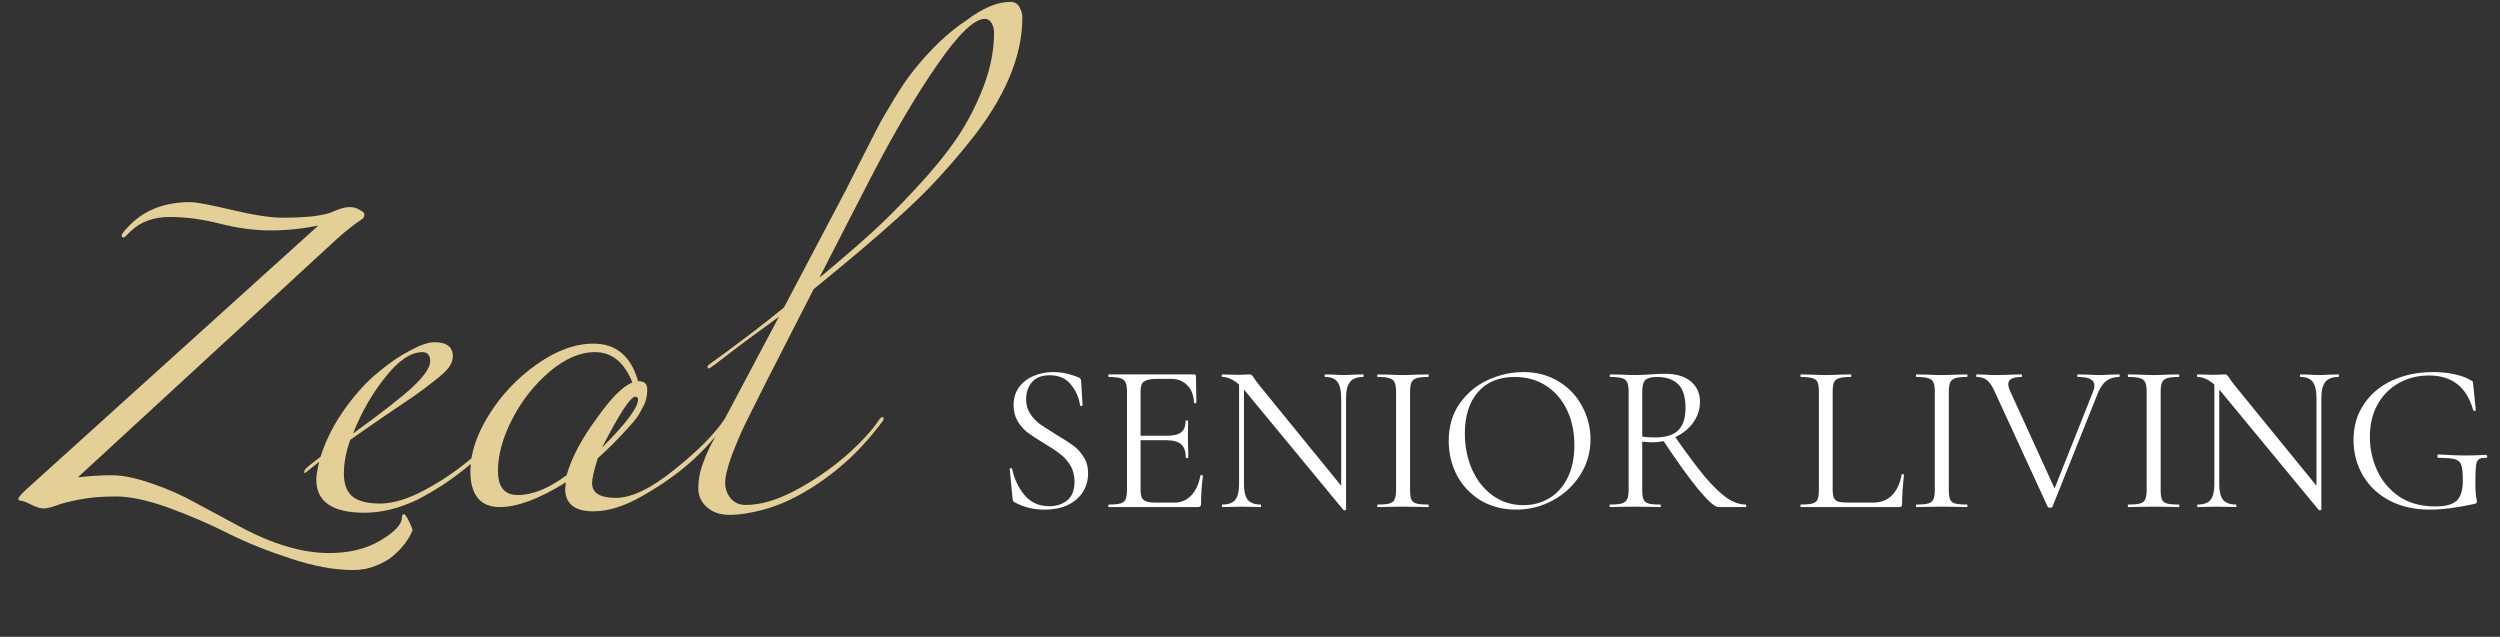
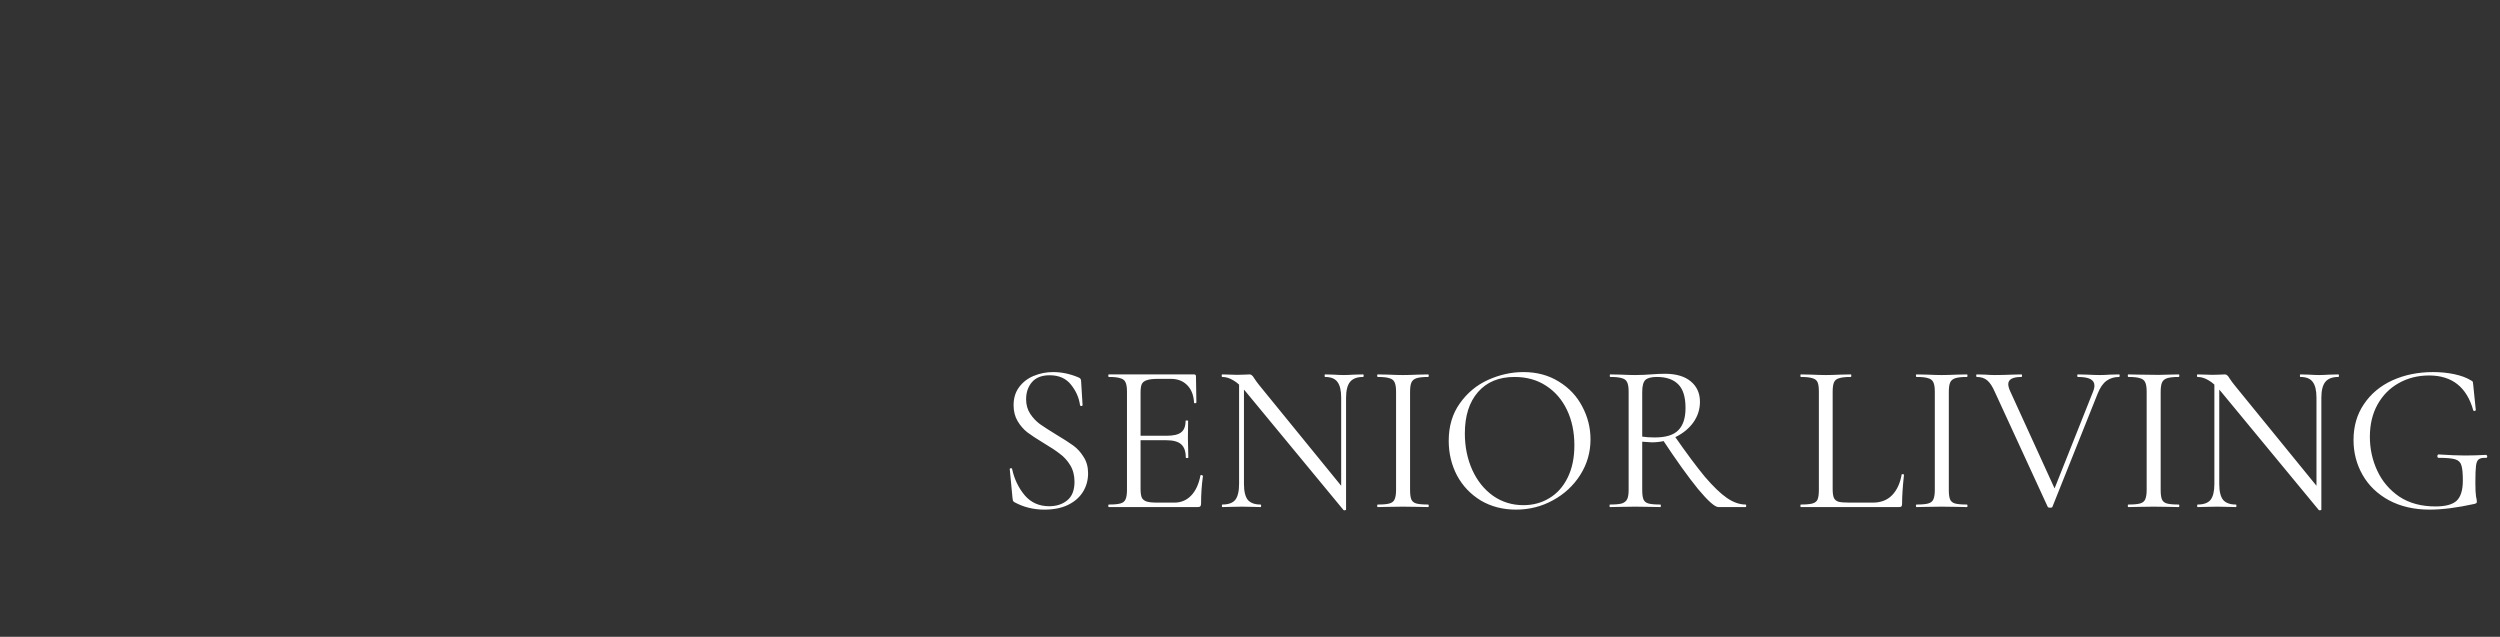
<svg xmlns="http://www.w3.org/2000/svg" width="212" height="54" viewBox="0 0 212 54" fill="none">
  <rect x="0" y="0" width="212" height="54" fill="#333333" stroke="none" />
-   <path d="M16.14 17.14C16.62 17.14 17.79 17.36 19.65 17.8C21.51 18.24 22.94 18.46 23.94 18.46C24.94 18.46 25.81 18.42 26.55 18.34C27.29 18.24 27.8 18.13 28.08 18.01C28.76 17.71 29.27 17.56 29.61 17.56C29.97 17.56 30.27 17.64 30.51 17.8C30.77 17.94 30.9 18.06 30.9 18.16C30.9 18.26 30.89 18.33 30.87 18.37C30.87 18.39 30.85 18.43 30.81 18.49C30.77 18.53 30.72 18.57 30.66 18.61C30.6 18.65 30.5 18.72 30.36 18.82C30.24 18.9 30.1 19 29.94 19.12C29.44 19.5 28.94 19.92 28.44 20.38L6.6 40.48C7.62 40.36 8.58 40.3 9.48 40.3C10.4 40.3 11.52 40.53 12.84 40.99C14.16 41.43 15.41 41.98 16.59 42.64C17.77 43.28 18.96 43.92 20.16 44.56C23.02 46.12 25.6 46.9 27.9 46.9C29.62 46.9 31.08 46.54 32.28 45.82C33.48 45.1 34.08 44.46 34.08 43.9C34.08 43.7 34.14 43.6 34.26 43.6C34.34 43.6 34.48 43.8 34.68 44.2C34.88 44.6 34.98 44.86 34.98 44.98C34.66 45.76 34.1 46.49 33.3 47.17C32.94 47.47 32.46 47.74 31.86 47.98C31.28 48.22 30.64 48.34 29.94 48.34C28.36 48.34 26.58 48.01 24.6 47.35C22.64 46.71 20.88 46 19.32 45.22C17.78 44.44 16.11 43.72 14.31 43.06C12.53 42.42 11.03 42.1 9.81 42.1C8.59 42.1 7.55 42.19 6.69 42.37C5.85 42.53 5.2 42.7 4.74 42.88C4.28 43.04 3.93 43.12 3.69 43.12C3.47 43.12 3.16 43.03 2.76 42.85C2.38 42.65 2.1 42.53 1.92 42.49C1.76 42.45 1.66 42.43 1.62 42.43C1.58 42.41 1.56 42.36 1.56 42.28C1.56 42.2 1.74 41.98 2.1 41.62L27 19.12C25.66 19.4 24.31 19.54 22.95 19.54C21.59 19.54 20.16 19.35 18.66 18.97C17.18 18.59 15.76 18.4 14.4 18.4C13.06 18.4 11.98 18.78 11.16 19.54C10.76 19.94 10.54 20.14 10.5 20.14C10.38 20.14 10.32 20.08 10.32 19.96C10.32 19.84 10.54 19.56 10.98 19.12C12.26 17.8 13.98 17.14 16.14 17.14ZM27.059 39.16L25.86 40.12C25.82 40.12 25.799 40.08 25.799 40C25.799 39.92 25.869 39.81 26.009 39.67C26.149 39.53 26.54 39.22 27.18 38.74C27.64 37.3 28.329 35.94 29.25 34.66C30.169 33.38 31.11 32.35 32.069 31.57C33.029 30.77 33.94 30.15 34.8 29.71C35.66 29.25 36.34 29.02 36.84 29.02C37.88 29.02 38.4 29.42 38.4 30.22C38.4 30.52 38.289 30.83 38.069 31.15C37.849 31.45 37.44 31.83 36.84 32.29C36.26 32.75 35.7 33.17 35.16 33.55C34.639 33.91 33.8 34.48 32.639 35.26C31.5 36.04 30.52 36.72 29.7 37.3C29.34 38.32 29.16 39.27 29.16 40.15C29.16 41.01 29.39 41.65 29.849 42.07C30.329 42.49 31.119 42.7 32.219 42.7C33.34 42.7 34.62 42.31 36.059 41.53C37.52 40.75 38.9 39.8 40.2 38.68C41.499 37.54 42.459 36.5 43.08 35.56C43.16 35.44 43.239 35.38 43.319 35.38C43.4 35.38 43.44 35.41 43.44 35.47C43.44 35.53 43.419 35.6 43.38 35.68C41.16 38.56 38.48 40.8 35.34 42.4C33.819 43.12 32.34 43.48 30.899 43.48C28.18 43.48 26.82 42.54 26.82 40.66C26.82 40.38 26.899 39.88 27.059 39.16ZM29.939 36.76C32.3 35.06 33.98 33.75 34.98 32.83C35.98 31.89 36.48 31.16 36.48 30.64C36.48 30.12 36.26 29.86 35.819 29.86C34.84 29.86 33.789 30.57 32.669 31.99C31.549 33.39 30.64 34.98 29.939 36.76ZM51.047 37.96C53.087 35.92 54.107 34.56 54.107 33.88C54.107 33.72 54.027 33.64 53.867 33.64C53.467 33.64 52.527 35.08 51.047 37.96ZM50.447 29.86C49.187 29.86 47.897 30.42 46.577 31.54C45.277 32.66 44.227 34 43.427 35.56C42.627 37.12 42.227 38.58 42.227 39.94C42.227 41.3 42.787 41.98 43.907 41.98C45.147 41.98 46.527 41.42 48.047 40.3C48.467 38.82 49.327 37.2 50.627 35.44C51.827 33.74 52.827 32.74 53.627 32.44C52.947 30.72 51.887 29.86 50.447 29.86ZM50.327 29.14C52.247 29.14 53.507 30.2 54.107 32.32C54.627 32.32 54.887 32.54 54.887 32.98C54.887 33.52 54.797 33.97 54.617 34.33C54.437 34.67 54.297 34.93 54.197 35.11C54.117 35.27 53.967 35.48 53.747 35.74C53.507 36 53.347 36.18 53.267 36.28C52.447 37.2 51.587 38.06 50.687 38.86C50.367 39.9 50.207 40.6 50.207 40.96C50.207 41.8 50.877 42.22 52.217 42.22C53.557 42.22 55.217 41.42 57.197 39.82C59.197 38.22 60.607 36.8 61.427 35.56C61.507 35.44 61.587 35.38 61.667 35.38C61.747 35.38 61.787 35.41 61.787 35.47C61.787 35.53 61.767 35.6 61.727 35.68C60.647 37.12 59.567 38.31 58.487 39.25C57.427 40.19 56.117 41.11 54.557 42.01C53.017 42.91 51.607 43.36 50.327 43.36C48.727 43.36 47.927 42.72 47.927 41.44C47.927 41.38 47.937 41.29 47.957 41.17C47.977 41.05 47.987 40.96 47.987 40.9C45.727 42.3 43.867 43 42.407 43C40.727 43 39.887 41.98 39.887 39.94C39.887 38.46 40.407 36.88 41.447 35.2C42.507 33.5 43.857 32.07 45.497 30.91C47.157 29.73 48.767 29.14 50.327 29.14ZM69.477 23.56C71.117 22.2 72.546 20.97 73.766 19.87C75.007 18.75 76.317 17.44 77.697 15.94C79.097 14.44 80.246 13.03 81.147 11.71C82.046 10.37 82.796 8.92 83.397 7.36C83.996 5.78 84.296 4.26 84.296 2.8C84.296 2.46 84.227 2.18 84.087 1.96C83.947 1.72 83.757 1.6 83.516 1.6C82.617 1.6 81.276 2.89 79.496 5.47C77.716 8.03 75.837 11.22 73.856 15.04L69.477 23.56ZM66.056 26.86C64.037 28.32 62.657 29.34 61.916 29.92C60.797 30.8 60.197 31.24 60.117 31.24C60.036 31.24 59.996 31.2 59.996 31.12C59.996 31.04 60.056 30.96 60.176 30.88C62.617 29.12 64.716 27.52 66.477 26.08L71.697 16.18C71.916 15.76 72.356 14.89 73.016 13.57C73.697 12.23 74.177 11.29 74.457 10.75C74.737 10.21 75.207 9.4 75.867 8.32C76.526 7.24 77.117 6.39 77.636 5.77C79.037 4.05 80.477 2.7 81.957 1.72C83.337 0.68 84.576 0.16 85.677 0.16C86.037 0.16 86.296 0.31 86.457 0.61C86.617 0.91 86.697 1.2 86.697 1.48C86.697 4.8 85.207 8.31 82.227 12.01C81.227 13.25 80.276 14.35 79.376 15.31C78.496 16.27 77.376 17.36 76.016 18.58C74.337 20.1 71.996 22.08 68.996 24.52L64.916 32.5C64.197 33.94 63.636 35.06 63.236 35.86C62.856 36.64 62.467 37.55 62.066 38.59C61.687 39.63 61.496 40.41 61.496 40.93C61.496 41.45 61.657 41.9 61.977 42.28C62.297 42.64 62.717 42.82 63.236 42.82C64.496 42.82 65.897 42.41 67.436 41.59C68.977 40.77 70.397 39.8 71.697 38.68C72.996 37.54 73.957 36.5 74.576 35.56C74.656 35.44 74.737 35.38 74.817 35.38C74.897 35.38 74.936 35.41 74.936 35.47C74.936 35.53 74.916 35.6 74.876 35.68C73.796 37.12 72.716 38.31 71.636 39.25C70.576 40.19 69.447 41.01 68.246 41.71C67.046 42.41 65.886 42.91 64.766 43.21C63.666 43.51 62.706 43.66 61.886 43.66C61.066 43.66 60.416 43.44 59.937 43C59.456 42.58 59.217 42.05 59.217 41.41C59.217 40.77 59.316 40.15 59.517 39.55C59.736 38.93 59.947 38.41 60.147 37.99C60.367 37.57 60.797 36.76 61.437 35.56L66.056 26.86Z" fill="#E4CF97" />
-   <path d="M87.014 33.856C87.014 34.324 87.128 34.732 87.356 35.08C87.584 35.428 87.86 35.722 88.184 35.962C88.508 36.19 88.964 36.484 89.552 36.844C90.176 37.216 90.662 37.528 91.01 37.78C91.358 38.032 91.652 38.356 91.892 38.752C92.144 39.136 92.27 39.598 92.27 40.138C92.27 40.714 92.126 41.236 91.838 41.704C91.55 42.172 91.124 42.544 90.56 42.82C90.008 43.084 89.342 43.216 88.562 43.216C87.638 43.216 86.792 43.006 86.024 42.586C85.964 42.55 85.922 42.508 85.898 42.46C85.886 42.412 85.874 42.34 85.862 42.244L85.628 39.796C85.616 39.748 85.64 39.718 85.7 39.706C85.772 39.694 85.814 39.712 85.826 39.76C86.006 40.612 86.36 41.356 86.888 41.992C87.416 42.616 88.112 42.928 88.976 42.928C89.576 42.928 90.08 42.766 90.488 42.442C90.908 42.106 91.118 41.578 91.118 40.858C91.118 40.318 90.998 39.85 90.758 39.454C90.518 39.058 90.224 38.734 89.876 38.482C89.54 38.218 89.078 37.912 88.49 37.564C87.914 37.216 87.458 36.916 87.122 36.664C86.798 36.412 86.522 36.094 86.294 35.71C86.066 35.326 85.952 34.876 85.952 34.36C85.952 33.76 86.108 33.25 86.42 32.83C86.744 32.398 87.158 32.08 87.662 31.876C88.178 31.66 88.724 31.552 89.3 31.552C90.008 31.552 90.71 31.696 91.406 31.984C91.586 32.044 91.676 32.146 91.676 32.29L91.802 34.342C91.802 34.402 91.766 34.432 91.694 34.432C91.634 34.432 91.598 34.408 91.586 34.36C91.502 33.736 91.25 33.16 90.83 32.632C90.41 32.092 89.804 31.822 89.012 31.822C88.34 31.822 87.836 32.02 87.5 32.416C87.176 32.8 87.014 33.28 87.014 33.856ZM94.02 43C93.996 43 93.984 42.964 93.984 42.892C93.984 42.82 93.996 42.784 94.02 42.784C94.476 42.784 94.806 42.754 95.01 42.694C95.226 42.634 95.37 42.52 95.442 42.352C95.526 42.172 95.568 41.902 95.568 41.542V33.208C95.568 32.848 95.526 32.584 95.442 32.416C95.37 32.248 95.226 32.134 95.01 32.074C94.806 32.002 94.476 31.966 94.02 31.966C93.996 31.966 93.984 31.93 93.984 31.858C93.984 31.786 93.996 31.75 94.02 31.75H101.256C101.364 31.75 101.418 31.804 101.418 31.912L101.454 34.126C101.454 34.162 101.418 34.186 101.346 34.198C101.286 34.198 101.256 34.18 101.256 34.144C101.22 33.508 101.028 33.016 100.68 32.668C100.332 32.308 99.87 32.128 99.294 32.128H98.196C97.776 32.128 97.464 32.164 97.26 32.236C97.056 32.296 96.912 32.404 96.828 32.56C96.756 32.716 96.72 32.962 96.72 33.298V41.47C96.72 41.794 96.756 42.04 96.828 42.208C96.912 42.364 97.05 42.472 97.242 42.532C97.434 42.592 97.734 42.622 98.142 42.622H99.582C100.158 42.622 100.638 42.418 101.022 42.01C101.406 41.602 101.664 41.038 101.796 40.318C101.796 40.294 101.82 40.282 101.868 40.282C101.904 40.282 101.934 40.294 101.958 40.318C101.994 40.33 102.012 40.342 102.012 40.354C101.904 41.11 101.85 41.902 101.85 42.73C101.85 42.826 101.826 42.898 101.778 42.946C101.742 42.982 101.67 43 101.562 43H94.02ZM100.554 38.806C100.554 38.278 100.422 37.9 100.158 37.672C99.906 37.444 99.48 37.33 98.88 37.33H96.18V36.952H98.934C99.51 36.952 99.918 36.856 100.158 36.664C100.41 36.472 100.536 36.148 100.536 35.692C100.536 35.668 100.572 35.656 100.644 35.656C100.716 35.656 100.752 35.668 100.752 35.692L100.734 37.15C100.734 37.498 100.74 37.762 100.752 37.942L100.77 38.806C100.77 38.83 100.734 38.842 100.662 38.842C100.59 38.842 100.554 38.83 100.554 38.806ZM105.074 32.164L105.488 32.2V41.038C105.488 41.662 105.596 42.112 105.812 42.388C106.04 42.652 106.4 42.784 106.892 42.784C106.928 42.784 106.946 42.82 106.946 42.892C106.946 42.964 106.928 43 106.892 43C106.592 43 106.364 42.994 106.208 42.982L105.308 42.964L104.39 42.982C104.222 42.994 103.976 43 103.652 43C103.628 43 103.616 42.964 103.616 42.892C103.616 42.82 103.628 42.784 103.652 42.784C104.168 42.784 104.534 42.652 104.75 42.388C104.966 42.112 105.074 41.662 105.074 41.038V32.164ZM114.146 43.216C114.146 43.24 114.116 43.258 114.056 43.27C113.996 43.282 113.954 43.276 113.93 43.252L105.65 33.226C105.266 32.758 104.912 32.434 104.588 32.254C104.276 32.062 103.964 31.966 103.652 31.966C103.616 31.966 103.598 31.93 103.598 31.858C103.598 31.786 103.616 31.75 103.652 31.75L104.318 31.768C104.462 31.78 104.66 31.786 104.912 31.786C105.176 31.786 105.392 31.78 105.56 31.768C105.728 31.756 105.86 31.75 105.956 31.75C106.04 31.75 106.106 31.774 106.154 31.822C106.214 31.858 106.28 31.942 106.352 32.074C106.496 32.29 106.646 32.494 106.802 32.686L114.002 41.524L114.146 43.216ZM114.146 43.216L113.732 42.658V33.73C113.732 33.106 113.624 32.656 113.408 32.38C113.204 32.104 112.856 31.966 112.364 31.966C112.34 31.966 112.328 31.93 112.328 31.858C112.328 31.786 112.34 31.75 112.364 31.75L113.066 31.768C113.426 31.792 113.72 31.804 113.948 31.804C114.164 31.804 114.464 31.792 114.848 31.768L115.586 31.75C115.622 31.75 115.64 31.786 115.64 31.858C115.64 31.93 115.622 31.966 115.586 31.966C115.082 31.966 114.716 32.104 114.488 32.38C114.26 32.656 114.146 33.106 114.146 33.73V43.216ZM119.574 41.542C119.574 41.914 119.61 42.184 119.682 42.352C119.754 42.52 119.892 42.634 120.096 42.694C120.312 42.754 120.648 42.784 121.104 42.784C121.14 42.784 121.158 42.82 121.158 42.892C121.158 42.964 121.14 43 121.104 43C120.744 43 120.456 42.994 120.24 42.982L118.962 42.964L117.72 42.982C117.504 42.994 117.21 43 116.838 43C116.802 43 116.784 42.964 116.784 42.892C116.784 42.82 116.802 42.784 116.838 42.784C117.294 42.784 117.624 42.754 117.828 42.694C118.044 42.634 118.188 42.52 118.26 42.352C118.344 42.172 118.386 41.902 118.386 41.542V33.208C118.386 32.848 118.344 32.584 118.26 32.416C118.188 32.248 118.044 32.134 117.828 32.074C117.624 32.002 117.294 31.966 116.838 31.966C116.802 31.966 116.784 31.93 116.784 31.858C116.784 31.786 116.802 31.75 116.838 31.75L117.72 31.768C118.224 31.792 118.638 31.804 118.962 31.804C119.322 31.804 119.754 31.792 120.258 31.768L121.104 31.75C121.14 31.75 121.158 31.786 121.158 31.858C121.158 31.93 121.14 31.966 121.104 31.966C120.66 31.966 120.33 32.002 120.114 32.074C119.898 32.146 119.754 32.272 119.682 32.452C119.61 32.62 119.574 32.884 119.574 33.244V41.542ZM128.557 43.216C127.441 43.216 126.445 42.958 125.569 42.442C124.705 41.914 124.033 41.206 123.553 40.318C123.085 39.418 122.851 38.44 122.851 37.384C122.851 36.148 123.163 35.092 123.787 34.216C124.411 33.328 125.209 32.662 126.181 32.218C127.165 31.774 128.167 31.552 129.187 31.552C130.327 31.552 131.329 31.822 132.193 32.362C133.057 32.89 133.717 33.592 134.173 34.468C134.641 35.344 134.875 36.274 134.875 37.258C134.875 38.35 134.587 39.352 134.011 40.264C133.435 41.176 132.661 41.896 131.689 42.424C130.729 42.952 129.685 43.216 128.557 43.216ZM129.187 42.838C130.003 42.838 130.735 42.64 131.383 42.244C132.043 41.848 132.559 41.272 132.931 40.516C133.315 39.748 133.507 38.83 133.507 37.762C133.507 36.634 133.297 35.632 132.877 34.756C132.457 33.88 131.863 33.196 131.095 32.704C130.339 32.212 129.451 31.966 128.431 31.966C127.111 31.966 126.079 32.392 125.335 33.244C124.591 34.096 124.219 35.266 124.219 36.754C124.219 37.882 124.429 38.914 124.849 39.85C125.269 40.774 125.857 41.506 126.613 42.046C127.369 42.574 128.227 42.838 129.187 42.838ZM145.722 43C145.422 43 144.846 42.49 143.994 41.47C143.154 40.438 142.14 39.022 140.952 37.222L141.96 36.916C143.004 38.416 143.874 39.586 144.57 40.426C145.278 41.254 145.902 41.854 146.442 42.226C146.982 42.598 147.51 42.784 148.026 42.784C148.062 42.784 148.08 42.82 148.08 42.892C148.08 42.964 148.062 43 148.026 43H145.722ZM141.186 31.696C142.134 31.696 142.866 31.912 143.382 32.344C143.898 32.776 144.156 33.352 144.156 34.072C144.156 34.708 143.97 35.29 143.598 35.818C143.226 36.334 142.722 36.748 142.086 37.06C141.462 37.36 140.79 37.51 140.07 37.51C139.998 37.51 139.728 37.492 139.26 37.456V41.542C139.26 41.914 139.296 42.184 139.368 42.352C139.44 42.52 139.578 42.634 139.782 42.694C139.998 42.754 140.334 42.784 140.79 42.784C140.826 42.784 140.844 42.82 140.844 42.892C140.844 42.964 140.826 43 140.79 43C140.418 43 140.124 42.994 139.908 42.982L138.666 42.964L137.442 42.982C137.226 42.994 136.92 43 136.524 43C136.5 43 136.488 42.964 136.488 42.892C136.488 42.82 136.5 42.784 136.524 42.784C136.98 42.784 137.316 42.754 137.532 42.694C137.748 42.622 137.898 42.502 137.982 42.334C138.066 42.166 138.108 41.902 138.108 41.542V33.208C138.108 32.848 138.066 32.584 137.982 32.416C137.91 32.248 137.766 32.134 137.55 32.074C137.346 32.002 137.016 31.966 136.56 31.966C136.524 31.966 136.506 31.93 136.506 31.858C136.506 31.786 136.524 31.75 136.56 31.75L137.442 31.768C137.946 31.792 138.354 31.804 138.666 31.804C138.93 31.804 139.176 31.798 139.404 31.786C139.632 31.774 139.824 31.762 139.98 31.75C140.436 31.714 140.838 31.696 141.186 31.696ZM142.932 34.594C142.932 33.658 142.722 32.986 142.302 32.578C141.894 32.17 141.294 31.966 140.502 31.966C140.034 31.966 139.71 32.05 139.53 32.218C139.35 32.386 139.26 32.728 139.26 33.244V37.024C139.548 37.072 139.902 37.096 140.322 37.096C141.258 37.096 141.924 36.892 142.32 36.484C142.728 36.076 142.932 35.446 142.932 34.594ZM155.41 41.47C155.41 41.818 155.446 42.07 155.518 42.226C155.59 42.382 155.722 42.49 155.914 42.55C156.106 42.598 156.418 42.622 156.85 42.622H158.812C159.496 42.622 160.042 42.412 160.45 41.992C160.858 41.572 161.128 40.99 161.26 40.246C161.26 40.21 161.29 40.198 161.35 40.21C161.422 40.21 161.458 40.228 161.458 40.264C161.35 41.26 161.296 42.082 161.296 42.73C161.296 42.826 161.278 42.898 161.242 42.946C161.206 42.982 161.134 43 161.026 43H152.71C152.686 43 152.674 42.964 152.674 42.892C152.674 42.82 152.686 42.784 152.71 42.784C153.166 42.784 153.496 42.754 153.7 42.694C153.916 42.634 154.06 42.52 154.132 42.352C154.204 42.172 154.24 41.902 154.24 41.542V33.208C154.24 32.848 154.204 32.584 154.132 32.416C154.06 32.248 153.916 32.134 153.7 32.074C153.496 32.002 153.166 31.966 152.71 31.966C152.686 31.966 152.674 31.93 152.674 31.858C152.674 31.786 152.686 31.75 152.71 31.75L153.592 31.768C154.096 31.792 154.504 31.804 154.816 31.804C155.152 31.804 155.572 31.792 156.076 31.768L156.94 31.75C156.976 31.75 156.994 31.786 156.994 31.858C156.994 31.93 156.976 31.966 156.94 31.966C156.496 31.966 156.166 32.002 155.95 32.074C155.734 32.134 155.59 32.254 155.518 32.434C155.446 32.602 155.41 32.866 155.41 33.226V41.47ZM165.26 41.542C165.26 41.914 165.296 42.184 165.368 42.352C165.44 42.52 165.578 42.634 165.782 42.694C165.998 42.754 166.334 42.784 166.79 42.784C166.826 42.784 166.844 42.82 166.844 42.892C166.844 42.964 166.826 43 166.79 43C166.43 43 166.142 42.994 165.926 42.982L164.648 42.964L163.406 42.982C163.19 42.994 162.896 43 162.524 43C162.488 43 162.47 42.964 162.47 42.892C162.47 42.82 162.488 42.784 162.524 42.784C162.98 42.784 163.31 42.754 163.514 42.694C163.73 42.634 163.874 42.52 163.946 42.352C164.03 42.172 164.072 41.902 164.072 41.542V33.208C164.072 32.848 164.03 32.584 163.946 32.416C163.874 32.248 163.73 32.134 163.514 32.074C163.31 32.002 162.98 31.966 162.524 31.966C162.488 31.966 162.47 31.93 162.47 31.858C162.47 31.786 162.488 31.75 162.524 31.75L163.406 31.768C163.91 31.792 164.324 31.804 164.648 31.804C165.008 31.804 165.44 31.792 165.944 31.768L166.79 31.75C166.826 31.75 166.844 31.786 166.844 31.858C166.844 31.93 166.826 31.966 166.79 31.966C166.346 31.966 166.016 32.002 165.8 32.074C165.584 32.146 165.44 32.272 165.368 32.452C165.296 32.62 165.26 32.884 165.26 33.244V41.542ZM179.696 31.75C179.732 31.75 179.75 31.786 179.75 31.858C179.75 31.93 179.732 31.966 179.696 31.966C179.288 31.966 178.934 32.074 178.634 32.29C178.334 32.506 178.082 32.872 177.878 33.388L174.044 42.982C174.032 43.03 173.966 43.054 173.846 43.054C173.75 43.054 173.684 43.03 173.648 42.982L169.166 33.244C168.962 32.776 168.746 32.446 168.518 32.254C168.29 32.062 167.996 31.966 167.636 31.966C167.6 31.966 167.582 31.93 167.582 31.858C167.582 31.786 167.6 31.75 167.636 31.75L168.32 31.768C168.656 31.792 168.926 31.804 169.13 31.804C169.598 31.804 170.108 31.792 170.66 31.768L171.416 31.75C171.452 31.75 171.47 31.786 171.47 31.858C171.47 31.93 171.452 31.966 171.416 31.966C170.672 31.966 170.3 32.17 170.3 32.578C170.3 32.734 170.354 32.932 170.462 33.172L174.35 41.686L173.792 42.514L177.464 33.28C177.56 33.052 177.608 32.86 177.608 32.704C177.608 32.452 177.494 32.266 177.266 32.146C177.038 32.026 176.684 31.966 176.204 31.966C176.168 31.966 176.15 31.93 176.15 31.858C176.15 31.786 176.168 31.75 176.204 31.75L176.978 31.768C177.386 31.792 177.758 31.804 178.094 31.804C178.346 31.804 178.628 31.792 178.94 31.768L179.696 31.75ZM183.225 41.542C183.225 41.914 183.261 42.184 183.333 42.352C183.405 42.52 183.543 42.634 183.747 42.694C183.963 42.754 184.299 42.784 184.755 42.784C184.791 42.784 184.809 42.82 184.809 42.892C184.809 42.964 184.791 43 184.755 43C184.395 43 184.107 42.994 183.891 42.982L182.613 42.964L181.371 42.982C181.155 42.994 180.861 43 180.489 43C180.453 43 180.435 42.964 180.435 42.892C180.435 42.82 180.453 42.784 180.489 42.784C180.945 42.784 181.275 42.754 181.479 42.694C181.695 42.634 181.839 42.52 181.911 42.352C181.995 42.172 182.037 41.902 182.037 41.542V33.208C182.037 32.848 181.995 32.584 181.911 32.416C181.839 32.248 181.695 32.134 181.479 32.074C181.275 32.002 180.945 31.966 180.489 31.966C180.453 31.966 180.435 31.93 180.435 31.858C180.435 31.786 180.453 31.75 180.489 31.75L181.371 31.768C181.875 31.792 182.289 31.804 182.613 31.804C182.973 31.804 183.405 31.792 183.909 31.768L184.755 31.75C184.791 31.75 184.809 31.786 184.809 31.858C184.809 31.93 184.791 31.966 184.755 31.966C184.311 31.966 183.981 32.002 183.765 32.074C183.549 32.146 183.405 32.272 183.333 32.452C183.261 32.62 183.225 32.884 183.225 33.244V41.542ZM187.779 32.164L188.193 32.2V41.038C188.193 41.662 188.301 42.112 188.517 42.388C188.745 42.652 189.105 42.784 189.597 42.784C189.633 42.784 189.651 42.82 189.651 42.892C189.651 42.964 189.633 43 189.597 43C189.297 43 189.069 42.994 188.913 42.982L188.013 42.964L187.095 42.982C186.927 42.994 186.681 43 186.357 43C186.333 43 186.321 42.964 186.321 42.892C186.321 42.82 186.333 42.784 186.357 42.784C186.873 42.784 187.239 42.652 187.455 42.388C187.671 42.112 187.779 41.662 187.779 41.038V32.164ZM196.851 43.216C196.851 43.24 196.821 43.258 196.761 43.27C196.701 43.282 196.659 43.276 196.635 43.252L188.355 33.226C187.971 32.758 187.617 32.434 187.293 32.254C186.981 32.062 186.669 31.966 186.357 31.966C186.321 31.966 186.303 31.93 186.303 31.858C186.303 31.786 186.321 31.75 186.357 31.75L187.023 31.768C187.167 31.78 187.365 31.786 187.617 31.786C187.881 31.786 188.097 31.78 188.265 31.768C188.433 31.756 188.565 31.75 188.661 31.75C188.745 31.75 188.811 31.774 188.859 31.822C188.919 31.858 188.985 31.942 189.057 32.074C189.201 32.29 189.351 32.494 189.507 32.686L196.707 41.524L196.851 43.216ZM196.851 43.216L196.437 42.658V33.73C196.437 33.106 196.329 32.656 196.113 32.38C195.909 32.104 195.561 31.966 195.069 31.966C195.045 31.966 195.033 31.93 195.033 31.858C195.033 31.786 195.045 31.75 195.069 31.75L195.771 31.768C196.131 31.792 196.425 31.804 196.653 31.804C196.869 31.804 197.169 31.792 197.553 31.768L198.291 31.75C198.327 31.75 198.345 31.786 198.345 31.858C198.345 31.93 198.327 31.966 198.291 31.966C197.787 31.966 197.421 32.104 197.193 32.38C196.965 32.656 196.851 33.106 196.851 33.73V43.216ZM206.041 43.216C204.721 43.216 203.569 42.952 202.585 42.424C201.613 41.896 200.869 41.182 200.353 40.282C199.837 39.382 199.579 38.392 199.579 37.312C199.579 36.148 199.873 35.134 200.461 34.27C201.049 33.394 201.853 32.722 202.873 32.254C203.905 31.786 205.057 31.552 206.329 31.552C206.965 31.552 207.565 31.612 208.129 31.732C208.693 31.852 209.161 32.026 209.533 32.254C209.629 32.302 209.683 32.344 209.695 32.38C209.707 32.416 209.719 32.506 209.731 32.65L209.947 34.774C209.947 34.81 209.911 34.834 209.839 34.846C209.779 34.858 209.743 34.84 209.731 34.792C209.179 32.824 207.931 31.84 205.987 31.84C205.039 31.84 204.181 32.056 203.413 32.488C202.657 32.908 202.057 33.514 201.613 34.306C201.181 35.086 200.965 35.998 200.965 37.042C200.965 38.062 201.175 39.022 201.595 39.922C202.015 40.822 202.639 41.554 203.467 42.118C204.307 42.67 205.327 42.946 206.527 42.946C207.379 42.946 207.979 42.784 208.327 42.46C208.675 42.124 208.849 41.554 208.849 40.75C208.849 40.126 208.807 39.694 208.723 39.454C208.651 39.202 208.477 39.034 208.201 38.95C207.937 38.866 207.469 38.824 206.797 38.824C206.725 38.824 206.689 38.776 206.689 38.68C206.689 38.644 206.695 38.614 206.707 38.59C206.731 38.554 206.755 38.536 206.779 38.536C207.715 38.596 208.471 38.626 209.047 38.626C209.611 38.626 210.205 38.608 210.829 38.572C210.853 38.572 210.871 38.59 210.883 38.626C210.907 38.65 210.919 38.674 210.919 38.698C210.919 38.782 210.889 38.824 210.829 38.824C210.529 38.812 210.319 38.854 210.199 38.95C210.079 39.034 210.001 39.214 209.965 39.49C209.929 39.766 209.911 40.246 209.911 40.93C209.911 41.47 209.929 41.854 209.965 42.082C210.013 42.31 210.037 42.454 210.037 42.514C210.037 42.586 210.025 42.634 210.001 42.658C209.977 42.682 209.923 42.706 209.839 42.73C208.375 43.054 207.109 43.216 206.041 43.216Z" fill="white" />
+   <path d="M87.014 33.856C87.014 34.324 87.128 34.732 87.356 35.08C87.584 35.428 87.86 35.722 88.184 35.962C88.508 36.19 88.964 36.484 89.552 36.844C90.176 37.216 90.662 37.528 91.01 37.78C91.358 38.032 91.652 38.356 91.892 38.752C92.144 39.136 92.27 39.598 92.27 40.138C92.27 40.714 92.126 41.236 91.838 41.704C91.55 42.172 91.124 42.544 90.56 42.82C90.008 43.084 89.342 43.216 88.562 43.216C87.638 43.216 86.792 43.006 86.024 42.586C85.964 42.55 85.922 42.508 85.898 42.46C85.886 42.412 85.874 42.34 85.862 42.244L85.628 39.796C85.616 39.748 85.64 39.718 85.7 39.706C85.772 39.694 85.814 39.712 85.826 39.76C86.006 40.612 86.36 41.356 86.888 41.992C87.416 42.616 88.112 42.928 88.976 42.928C89.576 42.928 90.08 42.766 90.488 42.442C90.908 42.106 91.118 41.578 91.118 40.858C91.118 40.318 90.998 39.85 90.758 39.454C90.518 39.058 90.224 38.734 89.876 38.482C89.54 38.218 89.078 37.912 88.49 37.564C87.914 37.216 87.458 36.916 87.122 36.664C86.798 36.412 86.522 36.094 86.294 35.71C86.066 35.326 85.952 34.876 85.952 34.36C85.952 33.76 86.108 33.25 86.42 32.83C86.744 32.398 87.158 32.08 87.662 31.876C88.178 31.66 88.724 31.552 89.3 31.552C90.008 31.552 90.71 31.696 91.406 31.984C91.586 32.044 91.676 32.146 91.676 32.29L91.802 34.342C91.802 34.402 91.766 34.432 91.694 34.432C91.634 34.432 91.598 34.408 91.586 34.36C91.502 33.736 91.25 33.16 90.83 32.632C90.41 32.092 89.804 31.822 89.012 31.822C88.34 31.822 87.836 32.02 87.5 32.416C87.176 32.8 87.014 33.28 87.014 33.856ZM94.02 43C93.996 43 93.984 42.964 93.984 42.892C93.984 42.82 93.996 42.784 94.02 42.784C94.476 42.784 94.806 42.754 95.01 42.694C95.226 42.634 95.37 42.52 95.442 42.352C95.526 42.172 95.568 41.902 95.568 41.542V33.208C95.568 32.848 95.526 32.584 95.442 32.416C95.37 32.248 95.226 32.134 95.01 32.074C94.806 32.002 94.476 31.966 94.02 31.966C93.996 31.966 93.984 31.93 93.984 31.858C93.984 31.786 93.996 31.75 94.02 31.75H101.256C101.364 31.75 101.418 31.804 101.418 31.912L101.454 34.126C101.454 34.162 101.418 34.186 101.346 34.198C101.286 34.198 101.256 34.18 101.256 34.144C101.22 33.508 101.028 33.016 100.68 32.668C100.332 32.308 99.87 32.128 99.294 32.128H98.196C97.776 32.128 97.464 32.164 97.26 32.236C97.056 32.296 96.912 32.404 96.828 32.56C96.756 32.716 96.72 32.962 96.72 33.298V41.47C96.72 41.794 96.756 42.04 96.828 42.208C96.912 42.364 97.05 42.472 97.242 42.532C97.434 42.592 97.734 42.622 98.142 42.622H99.582C100.158 42.622 100.638 42.418 101.022 42.01C101.406 41.602 101.664 41.038 101.796 40.318C101.796 40.294 101.82 40.282 101.868 40.282C101.904 40.282 101.934 40.294 101.958 40.318C101.994 40.33 102.012 40.342 102.012 40.354C101.904 41.11 101.85 41.902 101.85 42.73C101.85 42.826 101.826 42.898 101.778 42.946C101.742 42.982 101.67 43 101.562 43H94.02ZM100.554 38.806C100.554 38.278 100.422 37.9 100.158 37.672C99.906 37.444 99.48 37.33 98.88 37.33H96.18V36.952H98.934C99.51 36.952 99.918 36.856 100.158 36.664C100.41 36.472 100.536 36.148 100.536 35.692C100.536 35.668 100.572 35.656 100.644 35.656C100.716 35.656 100.752 35.668 100.752 35.692L100.734 37.15C100.734 37.498 100.74 37.762 100.752 37.942L100.77 38.806C100.77 38.83 100.734 38.842 100.662 38.842C100.59 38.842 100.554 38.83 100.554 38.806ZM105.074 32.164L105.488 32.2V41.038C105.488 41.662 105.596 42.112 105.812 42.388C106.04 42.652 106.4 42.784 106.892 42.784C106.928 42.784 106.946 42.82 106.946 42.892C106.946 42.964 106.928 43 106.892 43C106.592 43 106.364 42.994 106.208 42.982L105.308 42.964L104.39 42.982C104.222 42.994 103.976 43 103.652 43C103.628 43 103.616 42.964 103.616 42.892C103.616 42.82 103.628 42.784 103.652 42.784C104.168 42.784 104.534 42.652 104.75 42.388C104.966 42.112 105.074 41.662 105.074 41.038V32.164ZM114.146 43.216C114.146 43.24 114.116 43.258 114.056 43.27C113.996 43.282 113.954 43.276 113.93 43.252L105.65 33.226C105.266 32.758 104.912 32.434 104.588 32.254C104.276 32.062 103.964 31.966 103.652 31.966C103.616 31.966 103.598 31.93 103.598 31.858C103.598 31.786 103.616 31.75 103.652 31.75L104.318 31.768C104.462 31.78 104.66 31.786 104.912 31.786C105.176 31.786 105.392 31.78 105.56 31.768C105.728 31.756 105.86 31.75 105.956 31.75C106.04 31.75 106.106 31.774 106.154 31.822C106.214 31.858 106.28 31.942 106.352 32.074C106.496 32.29 106.646 32.494 106.802 32.686L114.002 41.524L114.146 43.216ZM114.146 43.216L113.732 42.658V33.73C113.732 33.106 113.624 32.656 113.408 32.38C113.204 32.104 112.856 31.966 112.364 31.966C112.34 31.966 112.328 31.93 112.328 31.858C112.328 31.786 112.34 31.75 112.364 31.75L113.066 31.768C113.426 31.792 113.72 31.804 113.948 31.804C114.164 31.804 114.464 31.792 114.848 31.768L115.586 31.75C115.622 31.75 115.64 31.786 115.64 31.858C115.64 31.93 115.622 31.966 115.586 31.966C115.082 31.966 114.716 32.104 114.488 32.38C114.26 32.656 114.146 33.106 114.146 33.73V43.216ZM119.574 41.542C119.574 41.914 119.61 42.184 119.682 42.352C119.754 42.52 119.892 42.634 120.096 42.694C120.312 42.754 120.648 42.784 121.104 42.784C121.14 42.784 121.158 42.82 121.158 42.892C121.158 42.964 121.14 43 121.104 43C120.744 43 120.456 42.994 120.24 42.982L118.962 42.964L117.72 42.982C117.504 42.994 117.21 43 116.838 43C116.802 43 116.784 42.964 116.784 42.892C116.784 42.82 116.802 42.784 116.838 42.784C117.294 42.784 117.624 42.754 117.828 42.694C118.044 42.634 118.188 42.52 118.26 42.352C118.344 42.172 118.386 41.902 118.386 41.542V33.208C118.386 32.848 118.344 32.584 118.26 32.416C118.188 32.248 118.044 32.134 117.828 32.074C117.624 32.002 117.294 31.966 116.838 31.966C116.802 31.966 116.784 31.93 116.784 31.858C116.784 31.786 116.802 31.75 116.838 31.75L117.72 31.768C118.224 31.792 118.638 31.804 118.962 31.804C119.322 31.804 119.754 31.792 120.258 31.768L121.104 31.75C121.14 31.75 121.158 31.786 121.158 31.858C121.158 31.93 121.14 31.966 121.104 31.966C120.66 31.966 120.33 32.002 120.114 32.074C119.898 32.146 119.754 32.272 119.682 32.452C119.61 32.62 119.574 32.884 119.574 33.244V41.542ZM128.557 43.216C127.441 43.216 126.445 42.958 125.569 42.442C124.705 41.914 124.033 41.206 123.553 40.318C123.085 39.418 122.851 38.44 122.851 37.384C122.851 36.148 123.163 35.092 123.787 34.216C124.411 33.328 125.209 32.662 126.181 32.218C127.165 31.774 128.167 31.552 129.187 31.552C130.327 31.552 131.329 31.822 132.193 32.362C133.057 32.89 133.717 33.592 134.173 34.468C134.641 35.344 134.875 36.274 134.875 37.258C134.875 38.35 134.587 39.352 134.011 40.264C133.435 41.176 132.661 41.896 131.689 42.424C130.729 42.952 129.685 43.216 128.557 43.216ZM129.187 42.838C130.003 42.838 130.735 42.64 131.383 42.244C132.043 41.848 132.559 41.272 132.931 40.516C133.315 39.748 133.507 38.83 133.507 37.762C133.507 36.634 133.297 35.632 132.877 34.756C132.457 33.88 131.863 33.196 131.095 32.704C130.339 32.212 129.451 31.966 128.431 31.966C127.111 31.966 126.079 32.392 125.335 33.244C124.591 34.096 124.219 35.266 124.219 36.754C124.219 37.882 124.429 38.914 124.849 39.85C125.269 40.774 125.857 41.506 126.613 42.046C127.369 42.574 128.227 42.838 129.187 42.838ZM145.722 43C145.422 43 144.846 42.49 143.994 41.47C143.154 40.438 142.14 39.022 140.952 37.222L141.96 36.916C143.004 38.416 143.874 39.586 144.57 40.426C145.278 41.254 145.902 41.854 146.442 42.226C146.982 42.598 147.51 42.784 148.026 42.784C148.062 42.784 148.08 42.82 148.08 42.892C148.08 42.964 148.062 43 148.026 43H145.722ZM141.186 31.696C142.134 31.696 142.866 31.912 143.382 32.344C143.898 32.776 144.156 33.352 144.156 34.072C144.156 34.708 143.97 35.29 143.598 35.818C143.226 36.334 142.722 36.748 142.086 37.06C141.462 37.36 140.79 37.51 140.07 37.51C139.998 37.51 139.728 37.492 139.26 37.456V41.542C139.26 41.914 139.296 42.184 139.368 42.352C139.44 42.52 139.578 42.634 139.782 42.694C139.998 42.754 140.334 42.784 140.79 42.784C140.826 42.784 140.844 42.82 140.844 42.892C140.844 42.964 140.826 43 140.79 43C140.418 43 140.124 42.994 139.908 42.982L138.666 42.964L137.442 42.982C137.226 42.994 136.92 43 136.524 43C136.5 43 136.488 42.964 136.488 42.892C136.488 42.82 136.5 42.784 136.524 42.784C136.98 42.784 137.316 42.754 137.532 42.694C137.748 42.622 137.898 42.502 137.982 42.334C138.066 42.166 138.108 41.902 138.108 41.542V33.208C138.108 32.848 138.066 32.584 137.982 32.416C137.91 32.248 137.766 32.134 137.55 32.074C137.346 32.002 137.016 31.966 136.56 31.966C136.524 31.966 136.506 31.93 136.506 31.858C136.506 31.786 136.524 31.75 136.56 31.75L137.442 31.768C137.946 31.792 138.354 31.804 138.666 31.804C138.93 31.804 139.176 31.798 139.404 31.786C139.632 31.774 139.824 31.762 139.98 31.75C140.436 31.714 140.838 31.696 141.186 31.696ZM142.932 34.594C142.932 33.658 142.722 32.986 142.302 32.578C141.894 32.17 141.294 31.966 140.502 31.966C140.034 31.966 139.71 32.05 139.53 32.218C139.35 32.386 139.26 32.728 139.26 33.244V37.024C139.548 37.072 139.902 37.096 140.322 37.096C141.258 37.096 141.924 36.892 142.32 36.484C142.728 36.076 142.932 35.446 142.932 34.594ZM155.41 41.47C155.41 41.818 155.446 42.07 155.518 42.226C155.59 42.382 155.722 42.49 155.914 42.55C156.106 42.598 156.418 42.622 156.85 42.622H158.812C159.496 42.622 160.042 42.412 160.45 41.992C160.858 41.572 161.128 40.99 161.26 40.246C161.26 40.21 161.29 40.198 161.35 40.21C161.422 40.21 161.458 40.228 161.458 40.264C161.35 41.26 161.296 42.082 161.296 42.73C161.296 42.826 161.278 42.898 161.242 42.946C161.206 42.982 161.134 43 161.026 43H152.71C152.686 43 152.674 42.964 152.674 42.892C152.674 42.82 152.686 42.784 152.71 42.784C153.166 42.784 153.496 42.754 153.7 42.694C153.916 42.634 154.06 42.52 154.132 42.352C154.204 42.172 154.24 41.902 154.24 41.542V33.208C154.24 32.848 154.204 32.584 154.132 32.416C154.06 32.248 153.916 32.134 153.7 32.074C153.496 32.002 153.166 31.966 152.71 31.966C152.686 31.966 152.674 31.93 152.674 31.858C152.674 31.786 152.686 31.75 152.71 31.75L153.592 31.768C154.096 31.792 154.504 31.804 154.816 31.804C155.152 31.804 155.572 31.792 156.076 31.768L156.94 31.75C156.976 31.75 156.994 31.786 156.994 31.858C156.994 31.93 156.976 31.966 156.94 31.966C156.496 31.966 156.166 32.002 155.95 32.074C155.734 32.134 155.59 32.254 155.518 32.434C155.446 32.602 155.41 32.866 155.41 33.226V41.47ZM165.26 41.542C165.26 41.914 165.296 42.184 165.368 42.352C165.44 42.52 165.578 42.634 165.782 42.694C165.998 42.754 166.334 42.784 166.79 42.784C166.826 42.784 166.844 42.82 166.844 42.892C166.844 42.964 166.826 43 166.79 43C166.43 43 166.142 42.994 165.926 42.982L164.648 42.964L163.406 42.982C163.19 42.994 162.896 43 162.524 43C162.488 43 162.47 42.964 162.47 42.892C162.47 42.82 162.488 42.784 162.524 42.784C162.98 42.784 163.31 42.754 163.514 42.694C163.73 42.634 163.874 42.52 163.946 42.352C164.03 42.172 164.072 41.902 164.072 41.542V33.208C164.072 32.848 164.03 32.584 163.946 32.416C163.874 32.248 163.73 32.134 163.514 32.074C163.31 32.002 162.98 31.966 162.524 31.966C162.488 31.966 162.47 31.93 162.47 31.858C162.47 31.786 162.488 31.75 162.524 31.75L163.406 31.768C163.91 31.792 164.324 31.804 164.648 31.804C165.008 31.804 165.44 31.792 165.944 31.768L166.79 31.75C166.826 31.75 166.844 31.786 166.844 31.858C166.844 31.93 166.826 31.966 166.79 31.966C166.346 31.966 166.016 32.002 165.8 32.074C165.584 32.146 165.44 32.272 165.368 32.452C165.296 32.62 165.26 32.884 165.26 33.244V41.542ZM179.696 31.75C179.732 31.75 179.75 31.786 179.75 31.858C179.75 31.93 179.732 31.966 179.696 31.966C179.288 31.966 178.934 32.074 178.634 32.29C178.334 32.506 178.082 32.872 177.878 33.388L174.044 42.982C174.032 43.03 173.966 43.054 173.846 43.054C173.75 43.054 173.684 43.03 173.648 42.982L169.166 33.244C168.962 32.776 168.746 32.446 168.518 32.254C168.29 32.062 167.996 31.966 167.636 31.966C167.6 31.966 167.582 31.93 167.582 31.858C167.582 31.786 167.6 31.75 167.636 31.75L168.32 31.768C168.656 31.792 168.926 31.804 169.13 31.804C169.598 31.804 170.108 31.792 170.66 31.768L171.416 31.75C171.452 31.75 171.47 31.786 171.47 31.858C171.47 31.93 171.452 31.966 171.416 31.966C170.672 31.966 170.3 32.17 170.3 32.578C170.3 32.734 170.354 32.932 170.462 33.172L174.35 41.686L173.792 42.514L177.464 33.28C177.56 33.052 177.608 32.86 177.608 32.704C177.608 32.452 177.494 32.266 177.266 32.146C177.038 32.026 176.684 31.966 176.204 31.966C176.168 31.966 176.15 31.93 176.15 31.858C176.15 31.786 176.168 31.75 176.204 31.75L176.978 31.768C177.386 31.792 177.758 31.804 178.094 31.804C178.346 31.804 178.628 31.792 178.94 31.768L179.696 31.75ZM183.225 41.542C183.225 41.914 183.261 42.184 183.333 42.352C183.405 42.52 183.543 42.634 183.747 42.694C183.963 42.754 184.299 42.784 184.755 42.784C184.791 42.784 184.809 42.82 184.809 42.892C184.809 42.964 184.791 43 184.755 43C184.395 43 184.107 42.994 183.891 42.982L182.613 42.964L181.371 42.982C181.155 42.994 180.861 43 180.489 43C180.453 43 180.435 42.964 180.435 42.892C180.435 42.82 180.453 42.784 180.489 42.784C180.945 42.784 181.275 42.754 181.479 42.694C181.695 42.634 181.839 42.52 181.911 42.352C181.995 42.172 182.037 41.902 182.037 41.542V33.208C182.037 32.848 181.995 32.584 181.911 32.416C181.839 32.248 181.695 32.134 181.479 32.074C181.275 32.002 180.945 31.966 180.489 31.966C180.453 31.966 180.435 31.93 180.435 31.858C180.435 31.786 180.453 31.75 180.489 31.75L181.371 31.768C182.973 31.804 183.405 31.792 183.909 31.768L184.755 31.75C184.791 31.75 184.809 31.786 184.809 31.858C184.809 31.93 184.791 31.966 184.755 31.966C184.311 31.966 183.981 32.002 183.765 32.074C183.549 32.146 183.405 32.272 183.333 32.452C183.261 32.62 183.225 32.884 183.225 33.244V41.542ZM187.779 32.164L188.193 32.2V41.038C188.193 41.662 188.301 42.112 188.517 42.388C188.745 42.652 189.105 42.784 189.597 42.784C189.633 42.784 189.651 42.82 189.651 42.892C189.651 42.964 189.633 43 189.597 43C189.297 43 189.069 42.994 188.913 42.982L188.013 42.964L187.095 42.982C186.927 42.994 186.681 43 186.357 43C186.333 43 186.321 42.964 186.321 42.892C186.321 42.82 186.333 42.784 186.357 42.784C186.873 42.784 187.239 42.652 187.455 42.388C187.671 42.112 187.779 41.662 187.779 41.038V32.164ZM196.851 43.216C196.851 43.24 196.821 43.258 196.761 43.27C196.701 43.282 196.659 43.276 196.635 43.252L188.355 33.226C187.971 32.758 187.617 32.434 187.293 32.254C186.981 32.062 186.669 31.966 186.357 31.966C186.321 31.966 186.303 31.93 186.303 31.858C186.303 31.786 186.321 31.75 186.357 31.75L187.023 31.768C187.167 31.78 187.365 31.786 187.617 31.786C187.881 31.786 188.097 31.78 188.265 31.768C188.433 31.756 188.565 31.75 188.661 31.75C188.745 31.75 188.811 31.774 188.859 31.822C188.919 31.858 188.985 31.942 189.057 32.074C189.201 32.29 189.351 32.494 189.507 32.686L196.707 41.524L196.851 43.216ZM196.851 43.216L196.437 42.658V33.73C196.437 33.106 196.329 32.656 196.113 32.38C195.909 32.104 195.561 31.966 195.069 31.966C195.045 31.966 195.033 31.93 195.033 31.858C195.033 31.786 195.045 31.75 195.069 31.75L195.771 31.768C196.131 31.792 196.425 31.804 196.653 31.804C196.869 31.804 197.169 31.792 197.553 31.768L198.291 31.75C198.327 31.75 198.345 31.786 198.345 31.858C198.345 31.93 198.327 31.966 198.291 31.966C197.787 31.966 197.421 32.104 197.193 32.38C196.965 32.656 196.851 33.106 196.851 33.73V43.216ZM206.041 43.216C204.721 43.216 203.569 42.952 202.585 42.424C201.613 41.896 200.869 41.182 200.353 40.282C199.837 39.382 199.579 38.392 199.579 37.312C199.579 36.148 199.873 35.134 200.461 34.27C201.049 33.394 201.853 32.722 202.873 32.254C203.905 31.786 205.057 31.552 206.329 31.552C206.965 31.552 207.565 31.612 208.129 31.732C208.693 31.852 209.161 32.026 209.533 32.254C209.629 32.302 209.683 32.344 209.695 32.38C209.707 32.416 209.719 32.506 209.731 32.65L209.947 34.774C209.947 34.81 209.911 34.834 209.839 34.846C209.779 34.858 209.743 34.84 209.731 34.792C209.179 32.824 207.931 31.84 205.987 31.84C205.039 31.84 204.181 32.056 203.413 32.488C202.657 32.908 202.057 33.514 201.613 34.306C201.181 35.086 200.965 35.998 200.965 37.042C200.965 38.062 201.175 39.022 201.595 39.922C202.015 40.822 202.639 41.554 203.467 42.118C204.307 42.67 205.327 42.946 206.527 42.946C207.379 42.946 207.979 42.784 208.327 42.46C208.675 42.124 208.849 41.554 208.849 40.75C208.849 40.126 208.807 39.694 208.723 39.454C208.651 39.202 208.477 39.034 208.201 38.95C207.937 38.866 207.469 38.824 206.797 38.824C206.725 38.824 206.689 38.776 206.689 38.68C206.689 38.644 206.695 38.614 206.707 38.59C206.731 38.554 206.755 38.536 206.779 38.536C207.715 38.596 208.471 38.626 209.047 38.626C209.611 38.626 210.205 38.608 210.829 38.572C210.853 38.572 210.871 38.59 210.883 38.626C210.907 38.65 210.919 38.674 210.919 38.698C210.919 38.782 210.889 38.824 210.829 38.824C210.529 38.812 210.319 38.854 210.199 38.95C210.079 39.034 210.001 39.214 209.965 39.49C209.929 39.766 209.911 40.246 209.911 40.93C209.911 41.47 209.929 41.854 209.965 42.082C210.013 42.31 210.037 42.454 210.037 42.514C210.037 42.586 210.025 42.634 210.001 42.658C209.977 42.682 209.923 42.706 209.839 42.73C208.375 43.054 207.109 43.216 206.041 43.216Z" fill="white" />
</svg>